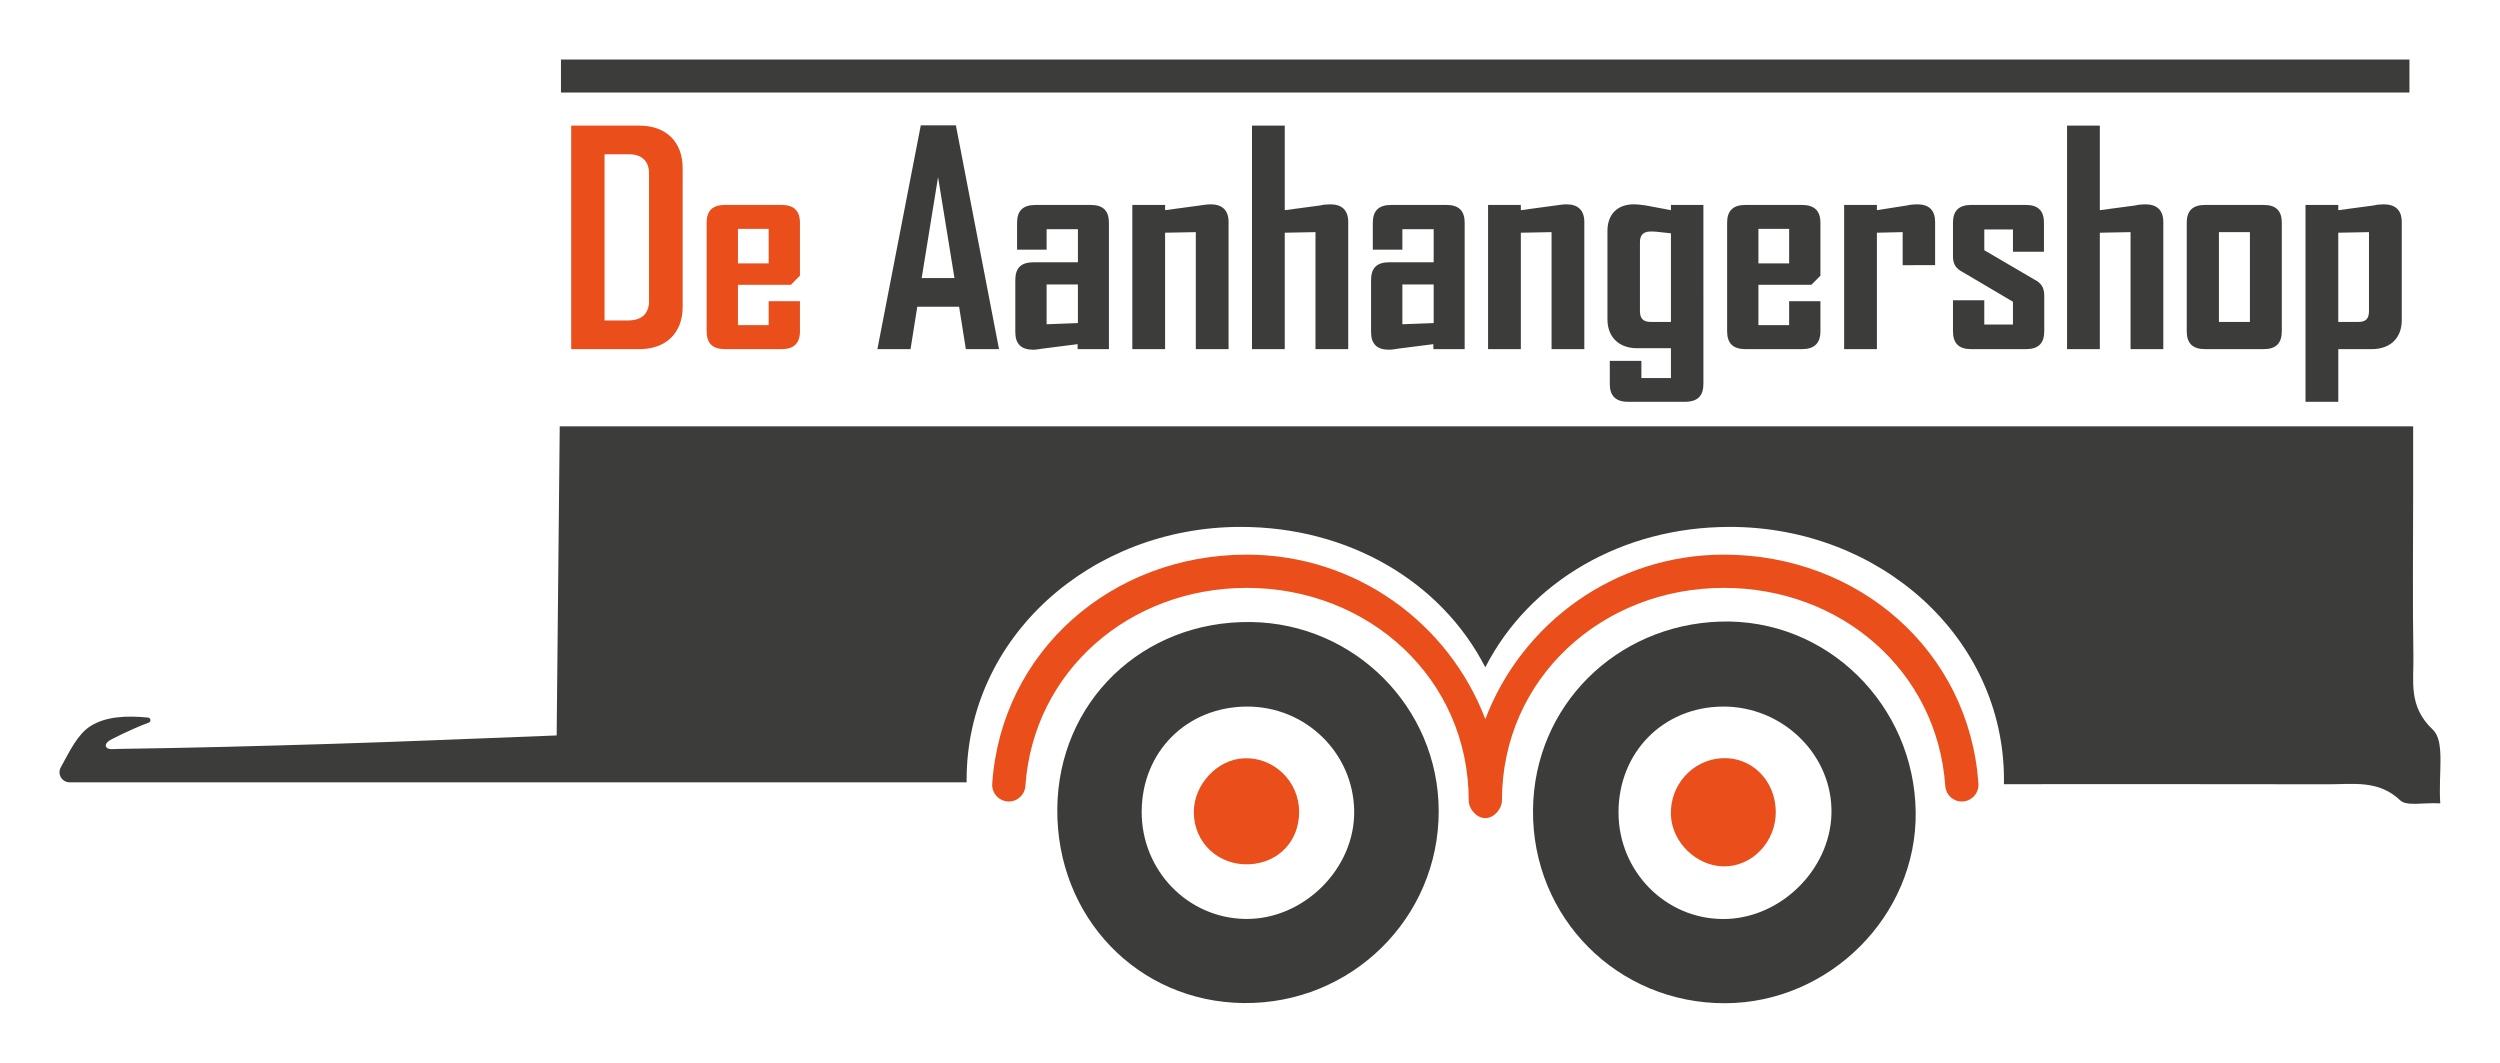
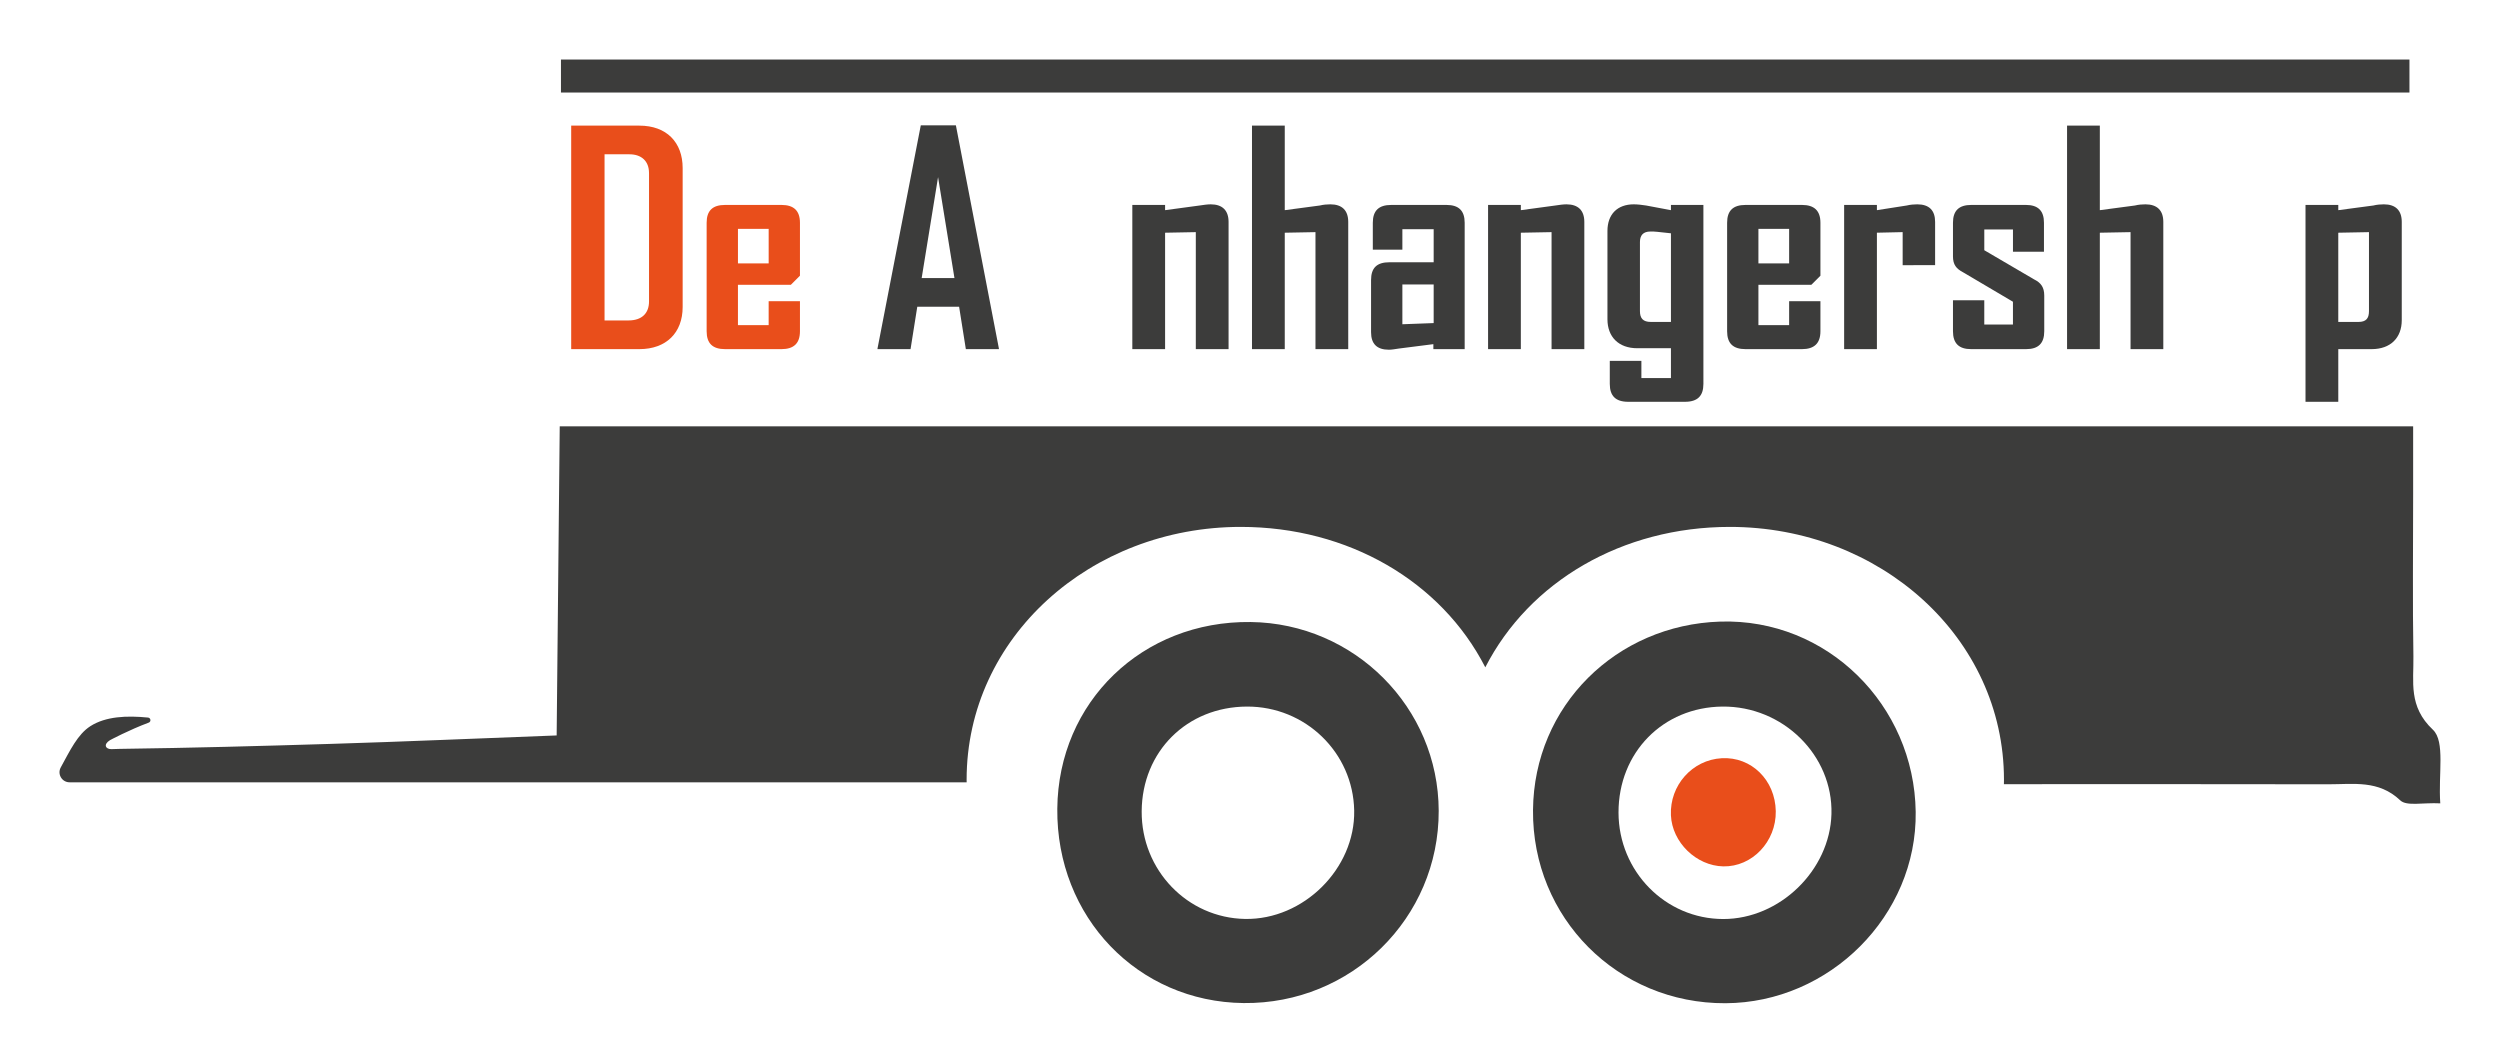
<svg xmlns="http://www.w3.org/2000/svg" version="1.1" id="Laag_1" x="0px" y="0px" viewBox="0 0 2100 892.71" style="enable-background:new 0 0 2100 892.71;" xml:space="preserve">
  <style type="text/css">
	.st0{fill:#E94E1B;}
	.st1{fill:#3C3C3B;}
</style>
  <g>
    <g>
-       <path class="st0" d="M1091.28,681.57c0.25,24.71-17.18,43.22-41.81,44.41c-25.99,1.25-46.62-18.1-46.67-43.78    c-0.04-23.12,19.6-44.25,42.03-45.23C1069.93,635.87,1091.03,656.13,1091.28,681.57z" />
      <path class="st0" d="M1491.65,681.46c0.38,25.53-19.89,46.81-44.11,46.3c-22.74-0.48-42.97-20.23-43.97-42.94    c-1.11-25.15,17.97-46.56,42.72-47.92C1471.14,635.53,1491.25,655.29,1491.65,681.46z" />
      <path class="st0" d="M537.06,293.27H479.8V105.53h57.27c22.85,0,36.36,14.01,36.36,35.64v116.72    C573.42,279.5,559.67,293.27,537.06,293.27z M545.17,145.34c0-10.07-6.39-15.73-16.46-15.73h-20.89v139.56h20.16    c11.3,0,17.2-6.15,17.2-15.96V145.34z" />
      <path class="st0" d="M656.48,293.27h-47.42c-10.56,0-15.48-4.9-15.48-15.01v-91.15c0-10.07,4.92-14.97,15.48-14.97h47.42    c10.33,0,15.48,4.9,15.48,14.97v44.48l-7.62,7.62h-44.47v33.89h25.8v-20.12h26.29v25.29    C671.97,288.36,666.82,293.27,656.48,293.27z M645.68,192.27h-25.8v29h25.8V192.27z" />
    </g>
    <g>
      <path class="st1" d="M471.2,50c518.74,0,1034.18,0,1552.74,0v27.74c-516.45,0-1031.9,0-1552.74,0V50z" />
      <path class="st1" d="M888.13,679.37c0.81-89.79,71.46-158.02,162.44-156.87c87.27,1.1,157.72,71.83,157.94,158.6    c0.23,90.02-73.31,162.46-163.92,161.47C955.66,841.58,887.3,770.28,888.13,679.37z M959.01,681.45    c-0.34,49.39,38.34,89.65,86.91,90.46c49.08,0.82,92.5-42.34,91.6-91.05c-0.9-48.7-41-87.55-90.13-87.34    C997.01,593.73,959.36,631.19,959.01,681.45z" />
      <path class="st1" d="M1449.34,842.71c-90.57,0.37-162.43-71.78-161.61-162.27c0.79-87.67,70.01-155.54,157.22-158.3    c89.91-2.84,163.04,70.2,164.23,159.85C1610.34,769.22,1536.76,842.36,1449.34,842.71z M1359.55,682.57    c0.08,49.39,39.44,89.38,87.98,89.41c47.43,0.03,89.58-40.87,90.89-88.2c1.36-49.26-40.73-90.75-91.58-90.26    C1396.84,594.01,1359.47,632.13,1359.55,682.57z" />
      <path class="st1" d="M811.31,293.27l-5.66-35.64h-35.13l-5.66,35.64h-27.76v-0.49l36.36-187.49h29.49l36.13,187.49v0.49H811.31z     M787.97,148.79l-13.76,84.76h27.53L787.97,148.79z" />
-       <path class="st1" d="M905.2,293.27v-4.18l-29,3.69c-3.43,0.49-5.9,0.98-8.35,0.98c-10.07,0-14.99-4.9-14.99-14.75v-43.73    c0-10.33,4.92-14.99,15.48-14.99h37.11v-27.77h-26.29v17.2h-24.83v-22.61c0-10.07,4.92-14.97,15.48-14.97h46.44    c10.33,0,15.24,4.9,15.24,14.97v106.16H905.2z M905.44,238.96h-26.29v33.41l26.29-0.98V238.96z" />
      <path class="st1" d="M1004.48,293.27v-98.28l-25.8,0.49v97.79h-27.53V172.13h27.53v4.41l28.98-3.92c3.2-0.49,6.64-0.98,9.35-0.98    c9.82,0,14.99,5.15,14.99,14.73v106.9H1004.48z" />
      <path class="st1" d="M1105,293.27v-98.28l-25.8,0.49v97.79h-27.53V105.53h27.53v71.01l29.47-3.92c2.96-0.74,6.15-0.98,8.86-0.98    c9.82,0,14.99,5.15,14.99,14.73v106.9H1105z" />
      <path class="st1" d="M1204.03,293.27v-4.18l-29,3.69c-3.43,0.49-5.9,0.98-8.35,0.98c-10.07,0-14.99-4.9-14.99-14.75v-43.73    c0-10.33,4.92-14.99,15.48-14.99h37.11v-27.77h-26.29v17.2h-24.83v-22.61c0-10.07,4.92-14.97,15.48-14.97h46.44    c10.33,0,15.24,4.9,15.24,14.97v106.16H1204.03z M1204.28,238.96h-26.29v33.41l26.29-0.98V238.96z" />
      <path class="st1" d="M1303.31,293.27v-98.28l-25.8,0.49v97.79h-27.53V172.13h27.53v4.41l28.98-3.92c3.2-0.49,6.64-0.98,9.35-0.98    c9.82,0,14.99,5.15,14.99,14.73v106.9H1303.31z" />
      <path class="st1" d="M1415.39,337.51h-47.69c-10.56,0-15.48-4.94-15.48-15.01v-19.39h26.55v14.48h24.82v-25.08h-28.27    c-15.73,0-25.06-9.58-25.06-24.33v-74.2c0-13.99,8.35-22.35,22.12-22.35c3.19,0,7.13,0.49,10.32,0.98l20.89,3.92v-4.41h27.27    V322.5C1430.86,332.57,1425.95,337.51,1415.39,337.51z M1403.59,195.97l-11.54-1.24c-1.49-0.25-4.19-0.25-5.66-0.25    c-6.15,0-8.84,3.2-8.84,8.86v57.99c0,6.15,2.7,9.09,9.09,9.09h16.95V195.97z" />
      <path class="st1" d="M1513.68,293.27h-47.42c-10.56,0-15.48-4.9-15.48-15.01v-91.15c0-10.07,4.92-14.97,15.48-14.97h47.42    c10.33,0,15.48,4.9,15.48,14.97v44.48l-7.62,7.62h-44.47v33.89h25.8v-20.12h26.29v25.29    C1529.16,288.36,1524.01,293.27,1513.68,293.27z M1502.87,192.27h-25.8v29h25.8V192.27z" />
      <path class="st1" d="M1598.23,222.74v-27.76l-21.63,0.49v97.79h-27.53V172.13h27.53v4.41l25.06-3.92    c2.94-0.74,6.39-0.98,8.84-0.98c10.07,0,14.99,5.15,14.99,14.73v36.37H1598.23z" />
      <path class="st1" d="M1701.94,293.27h-46.2c-10.32,0-15.24-4.9-15.24-15.01v-26.03h26.3v20.37h24.08v-19.14l-42.03-24.82    c-5.64-2.96-8.35-6.39-8.35-13.27v-28.27c0-10.07,4.92-14.97,15.48-14.97h45.71c10.32,0,15.24,4.9,15.24,14.97v24.34h-26.04    v-18.69h-24.08v17.44l42.01,24.59c5.41,2.7,8.35,6.38,8.35,13.5v29.97C1717.17,288.36,1712.25,293.27,1701.94,293.27z" />
      <path class="st1" d="M1789.66,293.27v-98.28l-25.8,0.49v97.79h-27.53V105.53h27.53v71.01l29.49-3.92    c2.94-0.74,6.13-0.98,8.84-0.98c9.82,0,14.99,5.15,14.99,14.73v106.9H1789.66z" />
-       <path class="st1" d="M1901.48,293.27h-49.14c-10.56,0-15.48-4.9-15.48-15.01v-91.15c0-10.07,4.92-14.97,15.48-14.97h49.14    c10.33,0,15.24,4.9,15.24,14.97v91.15C1916.71,288.36,1911.81,293.27,1901.48,293.27z M1889.93,194.99h-26.04v75.43h26.04V194.99z    " />
      <path class="st1" d="M1992.16,293.27h-28v44.24h-27.53V172.13h27.53v4.41l29.49-3.92c2.94-0.74,6.13-0.98,8.84-0.98    c9.82,0,14.99,5.15,14.99,14.73v82.57C2017.48,283.69,2008.13,293.27,1992.16,293.27z M1989.95,194.99l-25.8,0.49v74.94h16.95    c6.39,0,8.84-2.94,8.84-9.09V194.99z" />
    </g>
-     <path class="st0" d="M1448.04,465.89c-91.55,0-169.65,57.41-200.37,138.18c-30.72-80.77-108.82-138.18-200.37-138.18   c-113.37,0-206.18,81.03-213.84,192.45c-0.55,8.06,5.9,14.92,13.98,14.92c7.3,0,13.37-5.63,13.87-12.91   c6.65-96.8,87.53-166.54,185.99-166.54c102.53,0,186.41,76.21,186.41,178.64c0,6.66,6.22,14.76,13.92,14.76c7.7,0,14-8.1,14-14.76   c0-102.42,83.89-178.64,186.41-178.64c98.46,0,179.34,69.74,185.99,166.54c0.5,7.28,6.57,12.91,13.87,12.91   c8.08,0,14.54-6.85,13.98-14.92C1654.22,546.92,1561.41,465.89,1448.04,465.89z" />
  </g>
  <path class="st1" d="M2043.62,612.96c-20.78-19.56-16.01-40.26-16.36-61.56c-0.75-45.41-0.22-90.84-0.22-136.26  c0-18.28,0-36.57,0-57.04H470.17c-0.87,87.47-1.72,173.12-2.58,259.67c-67.09,2.54-128.33,5.23-189.6,7.09  c-61.44,1.87-115.93,3.35-177.4,4.2l-6.86,0.21c-5.02,0.17-7.22-3.9-1.34-7.53c0,0,15.84-8.51,32.56-14.75  c2.17-0.81,1.73-4-0.57-4.23c-17.86-1.79-35.62-1.04-48.53,7.26c-10.65,6.85-17.01,20.37-24.82,34.61c-3.08,5.62,0.99,12.5,7.4,12.5  h753.56c-0.01-0.72-0.03-1.45-0.03-2.17c0-119.5,104.2-212.37,230.26-212.37c90.35,0,168.44,45.77,205.43,117.95  c36.99-72.19,115.08-117.95,205.43-117.95c126.06,0,230.26,92.87,230.26,212.37c0,1.25-0.03,2.49-0.05,3.74  c91.67,0,183.61-0.11,272.67,0.09c20.86,0.05,42.08-3.8,60.26,13.51c5.4,5.13,18.91,1.74,33.62,2.51  C2048.06,650.31,2054.12,622.85,2043.62,612.96z" />
</svg>